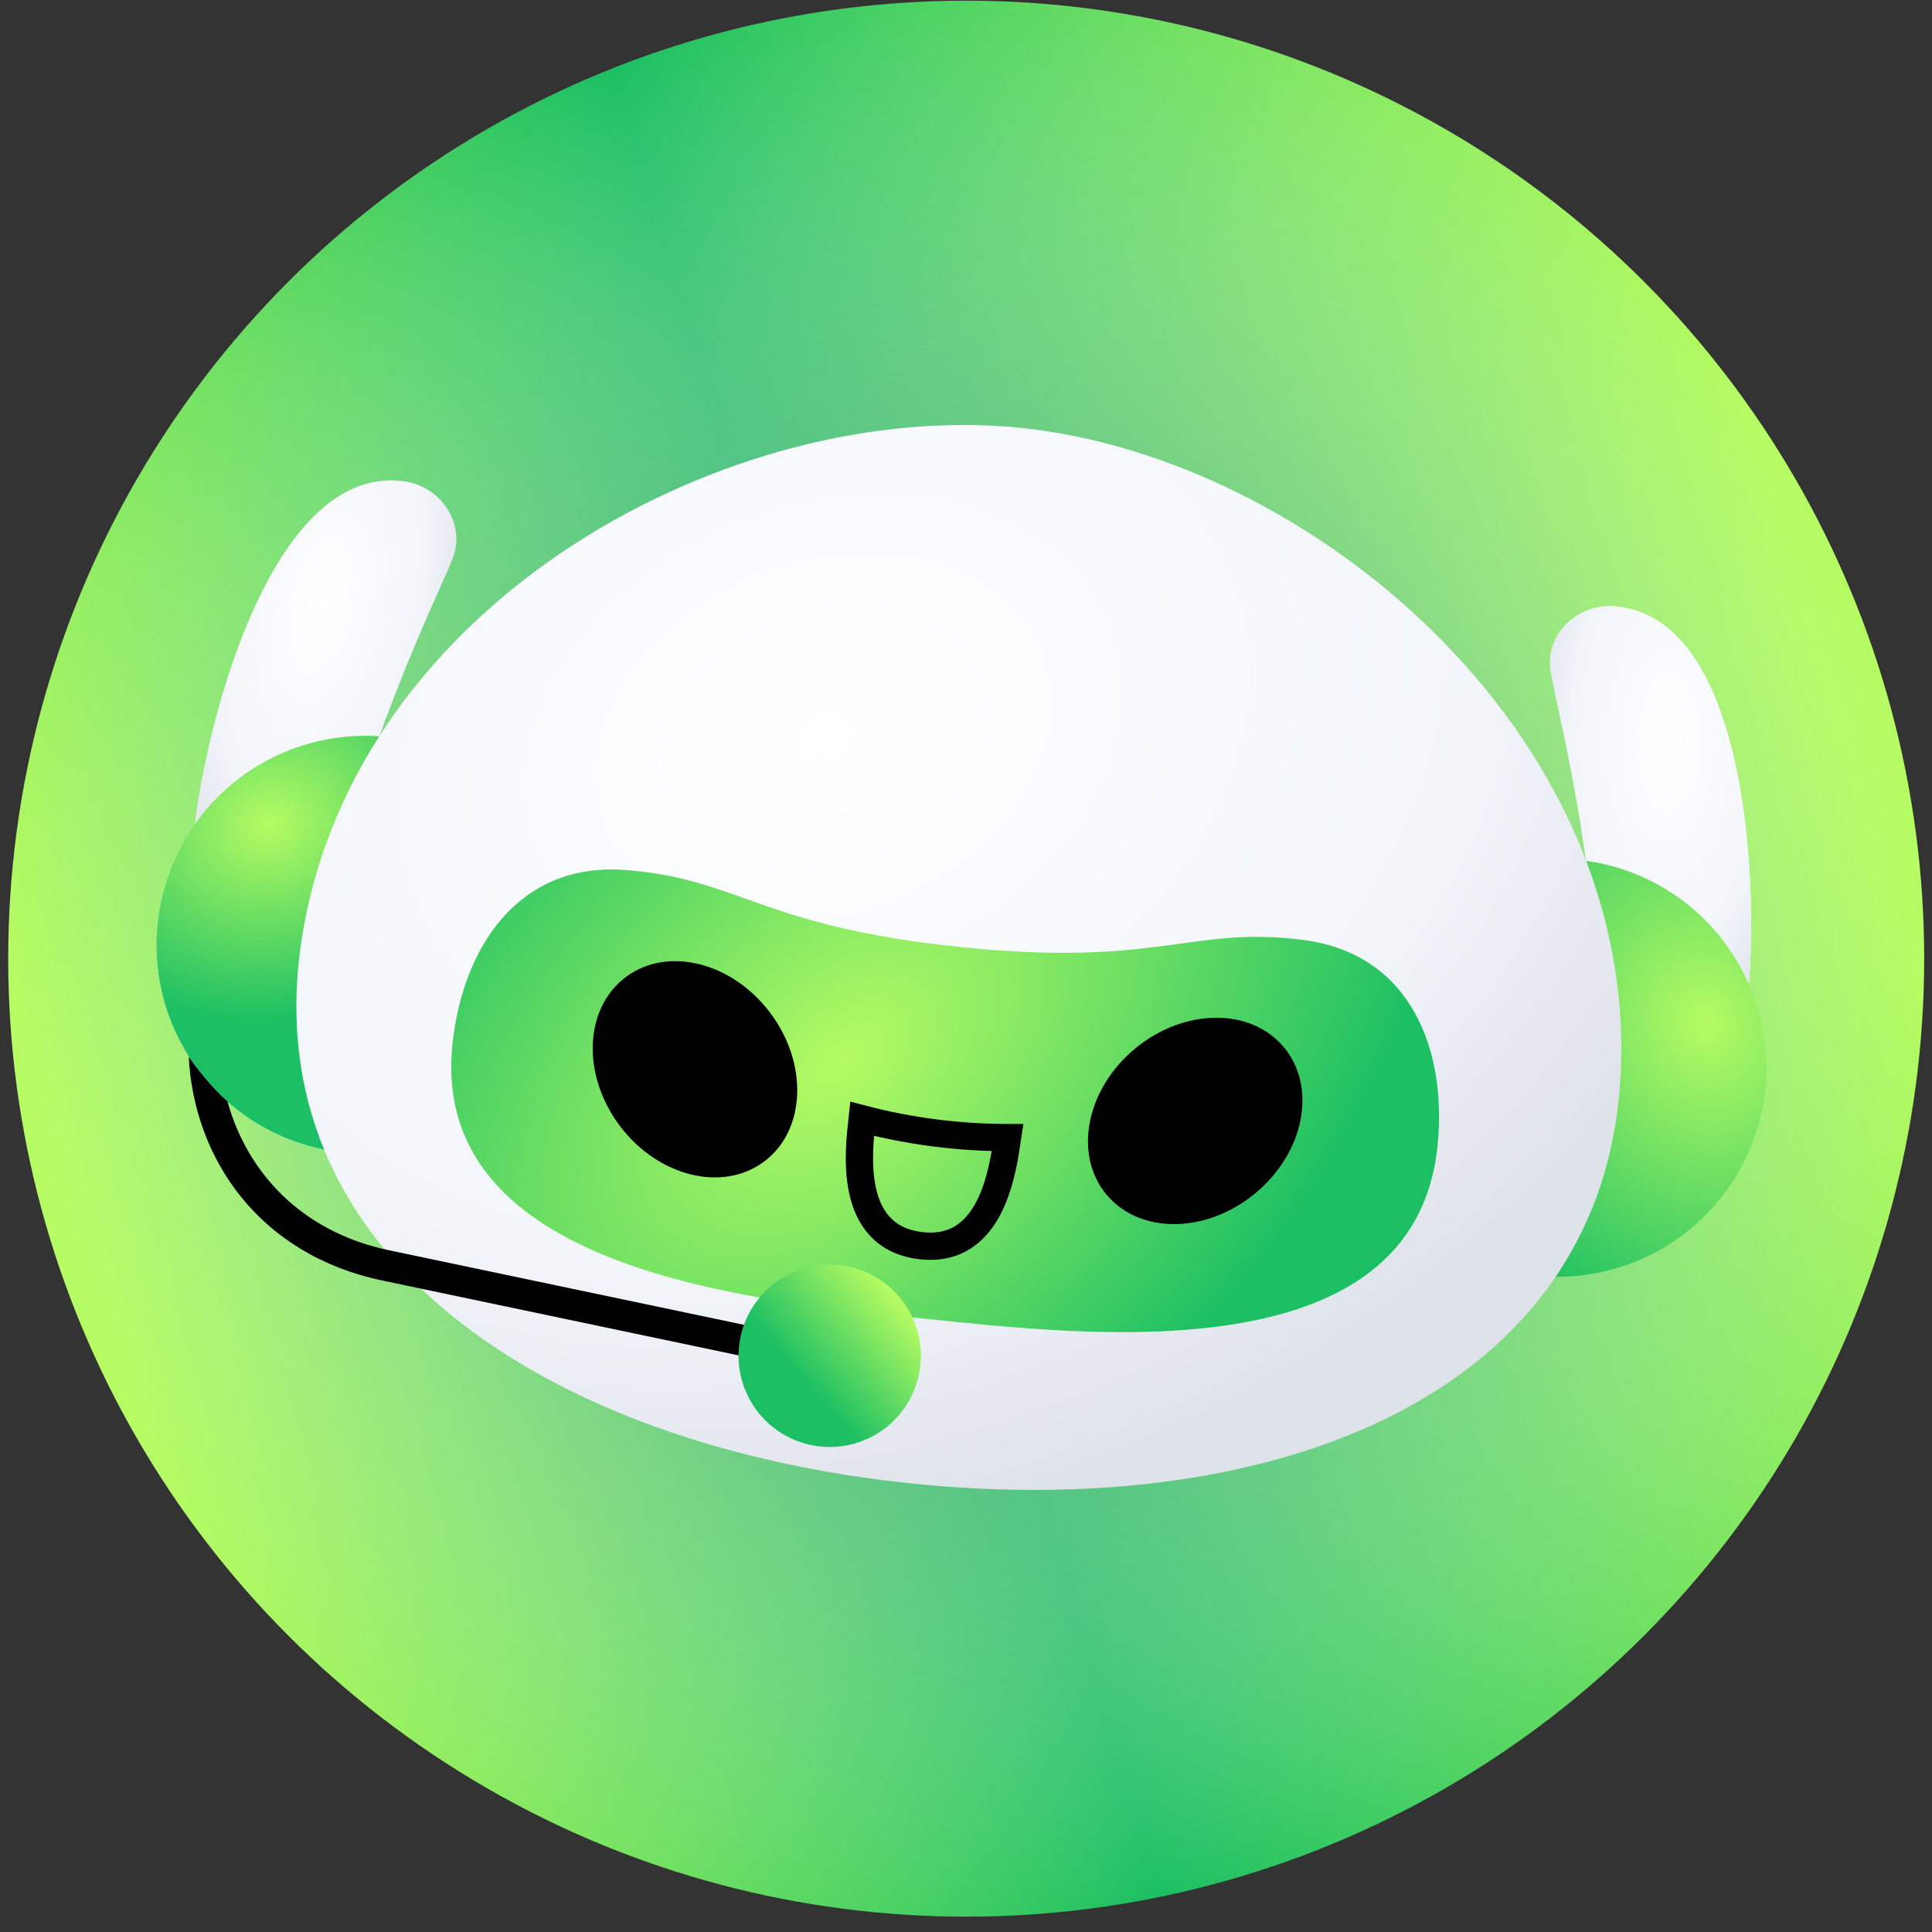
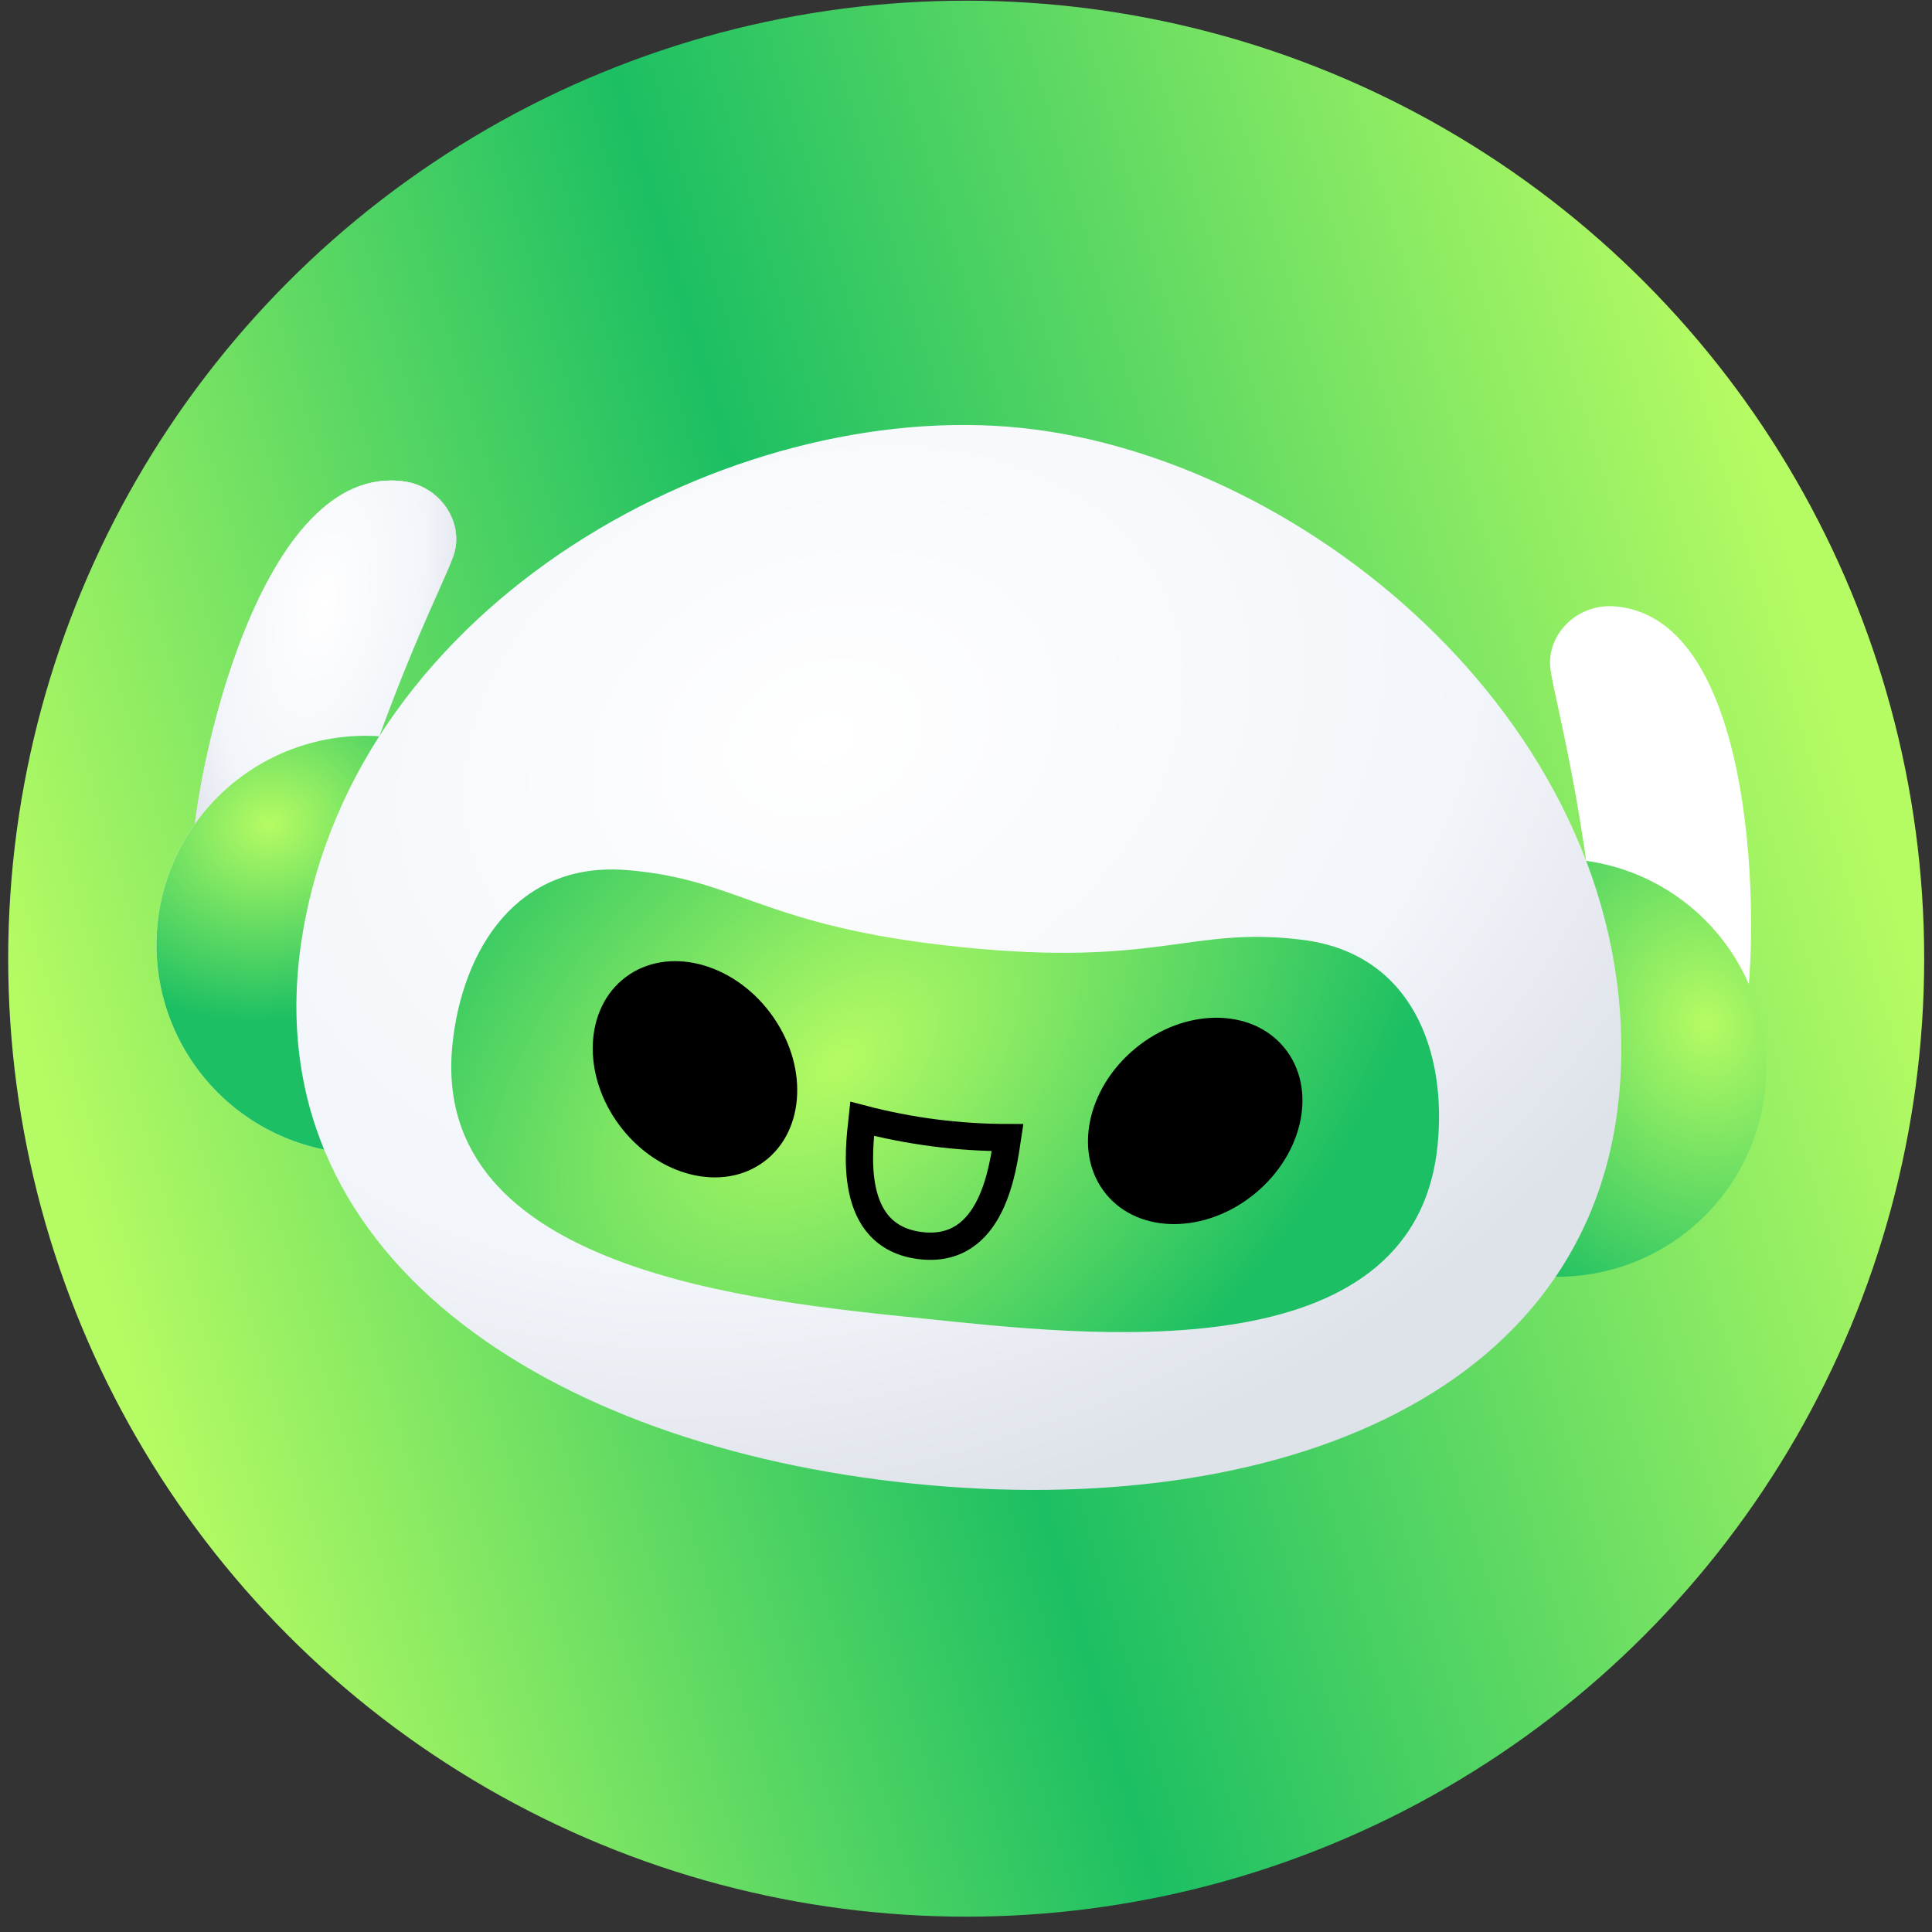
<svg xmlns="http://www.w3.org/2000/svg" width="121" height="121" viewBox="0 0 121 121" fill="none">
  <rect x="0" y="0" width="121" height="121" fill="#333333" stroke="none" />
  <circle cx="60.512" cy="60.041" r="59.999" fill="url(#paint0_linear_1469_4507)" />
-   <circle cx="60.512" cy="60.041" r="59.999" fill="url(#paint1_radial_1469_4507)" />
  <path d="M25.317 30.153C27.622 30.473 29.127 32.785 28.384 34.855C27.641 36.924 23.486 44.801 20.538 56.705C19.689 60.133 11.903 58.233 12.027 53.649C12.168 48.463 16.261 28.898 25.317 30.153Z" fill="white" />
  <path d="M25.317 30.153C27.622 30.473 29.127 32.785 28.384 34.855C27.641 36.924 23.486 44.801 20.538 56.705C19.689 60.133 11.903 58.233 12.027 53.649C12.168 48.463 16.261 28.898 25.317 30.153Z" fill="url(#paint2_radial_1469_4507)" />
  <path d="M25.317 30.153C27.622 30.473 29.127 32.785 28.384 34.855C27.641 36.924 23.486 44.801 20.538 56.705C19.689 60.133 11.903 58.233 12.027 53.649C12.168 48.463 16.261 28.898 25.317 30.153Z" fill="url(#paint3_radial_1469_4507)" />
  <path d="M101.07 37.973C98.749 37.815 96.803 39.772 97.108 41.949C97.413 44.127 99.87 52.686 100.325 64.942C100.455 68.471 108.466 68.201 109.281 63.689C110.202 58.584 110.192 38.595 101.07 37.973Z" fill="white" />
-   <path d="M101.07 37.973C98.749 37.815 96.803 39.772 97.108 41.949C97.413 44.127 99.87 52.686 100.325 64.942C100.455 68.471 108.466 68.201 109.281 63.689C110.202 58.584 110.192 38.595 101.07 37.973Z" fill="url(#paint4_radial_1469_4507)" />
  <path d="M21.543 72.187C18.09 71.831 14.92 70.117 12.731 67.424C10.542 64.731 9.512 61.278 9.869 57.826C10.225 54.373 11.938 51.204 14.632 49.014C17.325 46.825 20.778 45.795 24.23 46.152L22.886 59.169L21.543 72.187Z" fill="url(#paint5_linear_1469_4507)" />
  <path d="M21.543 72.187C18.09 71.831 14.92 70.117 12.731 67.424C10.542 64.731 9.512 61.278 9.869 57.826C10.225 54.373 11.938 51.204 14.632 49.014C17.325 46.825 20.778 45.795 24.23 46.152L22.886 59.169L21.543 72.187Z" fill="url(#paint6_radial_1469_4507)" />
  <path d="M98.879 53.858C102.332 54.214 105.501 55.928 107.69 58.621C109.88 61.314 110.909 64.767 110.553 68.219C110.197 71.672 108.483 74.842 105.79 77.031C103.097 79.22 99.644 80.25 96.192 79.893L97.535 66.876L98.879 53.858Z" fill="url(#paint7_radial_1469_4507)" />
  <path d="M101.501 67.26C100.51 87.345 79.924 95.266 57.117 92.912C34.31 90.557 15.777 78.598 18.91 58.734C22.247 37.571 45.848 24.93 63.942 26.798C82.036 28.666 102.557 45.861 101.501 67.26Z" fill="url(#paint8_radial_1469_4507)" />
  <path d="M28.337 65.404C28.947 59.492 32.37 53.946 39.224 54.49C46.334 55.055 47.646 58.021 60.142 59.311C72.639 60.601 74.555 57.969 81.603 58.865C88.424 59.733 90.641 65.86 90.031 71.772C88.55 86.112 68.043 83.634 57.74 82.571C47.258 81.489 26.873 79.583 28.337 65.404Z" fill="url(#paint9_radial_1469_4507)" />
  <path d="M28.337 65.404C28.947 59.492 32.37 53.946 39.224 54.49C46.334 55.055 47.646 58.021 60.142 59.311C72.639 60.601 74.555 57.969 81.603 58.865C88.424 59.733 90.641 65.86 90.031 71.772C88.55 86.112 68.043 83.634 57.74 82.571C47.258 81.489 26.873 79.583 28.337 65.404Z" fill="url(#paint10_radial_1469_4507)" />
  <path d="M53.998 70.071C56.97 70.85 60.029 71.245 63.101 71.247C62.809 73.181 62.152 78.593 57.605 78.006C53.058 77.418 53.788 72.016 53.998 70.071Z" stroke="black" stroke-width="1.708" stroke-linecap="round" />
  <path d="M47.87 72.738C45.27 74.695 41.219 73.698 38.82 70.511C36.421 67.325 36.584 63.155 39.183 61.199C41.782 59.242 45.834 60.239 48.233 63.426C50.631 66.612 50.469 70.782 47.87 72.738Z" fill="black" />
  <path d="M69.281 74.796C71.35 77.306 75.522 77.285 78.601 74.749C81.679 72.212 82.497 68.121 80.428 65.61C78.359 63.099 74.186 63.12 71.108 65.657C68.03 68.193 67.212 72.285 69.281 74.796Z" fill="black" />
-   <path fill-rule="evenodd" clip-rule="evenodd" d="M14.247 68.982C13.209 68.08 12.197 66.739 11.821 66.182C12.141 72.505 16.168 78.565 23.954 80.2L48.706 85.4L49.105 83.501L24.353 78.301C18.808 77.136 15.448 73.345 14.247 68.982Z" fill="black" />
-   <circle cx="51.965" cy="84.913" r="5.71" transform="rotate(155.894 51.965 84.913)" fill="url(#paint11_linear_1469_4507)" />
  <defs>
    <linearGradient id="paint0_linear_1469_4507" x1="106.46" y1="15.736" x2="-3.056" y2="48.441" gradientUnits="userSpaceOnUse">
      <stop stop-color="#B5FB63" />
      <stop offset="0.542" stop-color="#1CBF63" />
      <stop offset="1" stop-color="#B5FB63" />
    </linearGradient>
    <radialGradient id="paint1_radial_1469_4507" cx="0" cy="0" r="1" gradientUnits="userSpaceOnUse" gradientTransform="translate(60.512 60.041) rotate(90) scale(59.999)">
      <stop stop-color="#158747" />
      <stop offset="1" stop-color="white" stop-opacity="0" />
    </radialGradient>
    <radialGradient id="paint2_radial_1469_4507" cx="0" cy="0" r="1" gradientUnits="userSpaceOnUse" gradientTransform="translate(19.888 40.02) rotate(102.106) scale(17.714 8.081)">
      <stop stop-color="#F7FEFF" />
      <stop offset="0.654" stop-color="#CDD5E2" />
      <stop offset="1" stop-color="#A2ABBA" />
    </radialGradient>
    <radialGradient id="paint3_radial_1469_4507" cx="0" cy="0" r="1" gradientUnits="userSpaceOnUse" gradientTransform="translate(20.148 37.916) rotate(101.563) scale(19.828 9.258)">
      <stop stop-color="white" />
      <stop offset="0.654" stop-color="#F2F5FA" />
      <stop offset="1" stop-color="#DEE2E9" />
    </radialGradient>
    <radialGradient id="paint4_radial_1469_4507" cx="0" cy="0" r="1" gradientUnits="userSpaceOnUse" gradientTransform="translate(104.545 46.628) rotate(90.224) scale(19.828 9.258)">
      <stop stop-color="white" />
      <stop offset="0.654" stop-color="#F2F5FA" />
      <stop offset="1" stop-color="#DEE2E9" />
    </radialGradient>
    <linearGradient id="paint5_linear_1469_4507" x1="25.594" y1="59.449" x2="9.869" y2="57.826" gradientUnits="userSpaceOnUse">
      <stop offset="0.26" stop-color="white" />
      <stop offset="1" stop-color="white" />
    </linearGradient>
    <radialGradient id="paint6_radial_1469_4507" cx="0" cy="0" r="1" gradientUnits="userSpaceOnUse" gradientTransform="translate(16.877 51.619) rotate(78.491) scale(12.283 14.327)">
      <stop offset="0.005" stop-color="#B5FB63" />
      <stop offset="1" stop-color="#1CBF63" />
    </radialGradient>
    <radialGradient id="paint7_radial_1469_4507" cx="0" cy="0" r="1" gradientUnits="userSpaceOnUse" gradientTransform="translate(106.869 64.075) rotate(167.301) scale(17.989 20.982)">
      <stop offset="0.005" stop-color="#B5FB63" />
      <stop offset="1" stop-color="#1CBF63" />
    </radialGradient>
    <radialGradient id="paint8_radial_1469_4507" cx="0" cy="0" r="1" gradientUnits="userSpaceOnUse" gradientTransform="translate(51.493 46.102) rotate(69.531) scale(49.106 64.714)">
      <stop stop-color="white" />
      <stop offset="0.654" stop-color="#F2F5FA" />
      <stop offset="1" stop-color="#DEE2E9" />
    </radialGradient>
    <radialGradient id="paint9_radial_1469_4507" cx="0" cy="0" r="1" gradientUnits="userSpaceOnUse" gradientTransform="translate(41.071 61.565) rotate(28.322) scale(50.282 119.766)">
      <stop offset="0.183" stop-color="white" />
      <stop offset="1" stop-color="white" stop-opacity="0" />
    </radialGradient>
    <radialGradient id="paint10_radial_1469_4507" cx="0" cy="0" r="1" gradientUnits="userSpaceOnUse" gradientTransform="translate(52.665 66.525) rotate(47.806) scale(28.042 45.001)">
      <stop stop-color="#B5FB63" />
      <stop offset="1" stop-color="#1CBF63" />
    </radialGradient>
    <linearGradient id="paint11_linear_1469_4507" x1="56.338" y1="80.697" x2="45.915" y2="83.809" gradientUnits="userSpaceOnUse">
      <stop offset="0.288" stop-color="#1CBF63" />
      <stop offset="1" stop-color="#B5FB63" />
      <stop offset="1" stop-color="#B5FB63" />
    </linearGradient>
  </defs>
</svg>